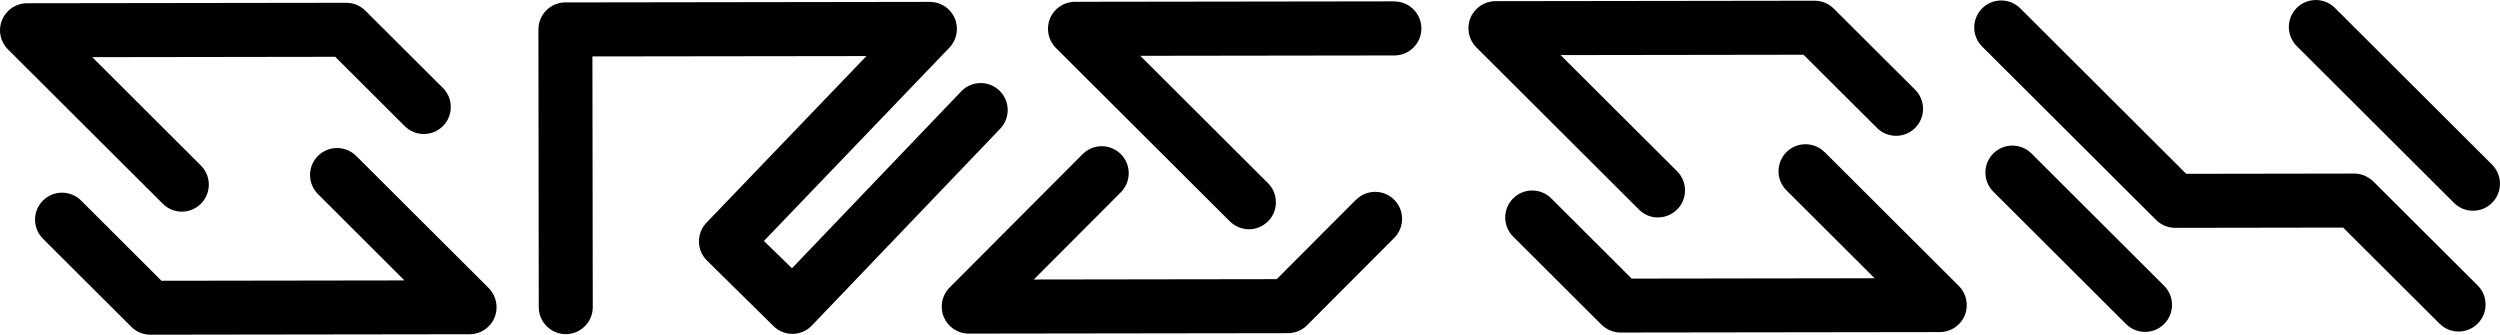
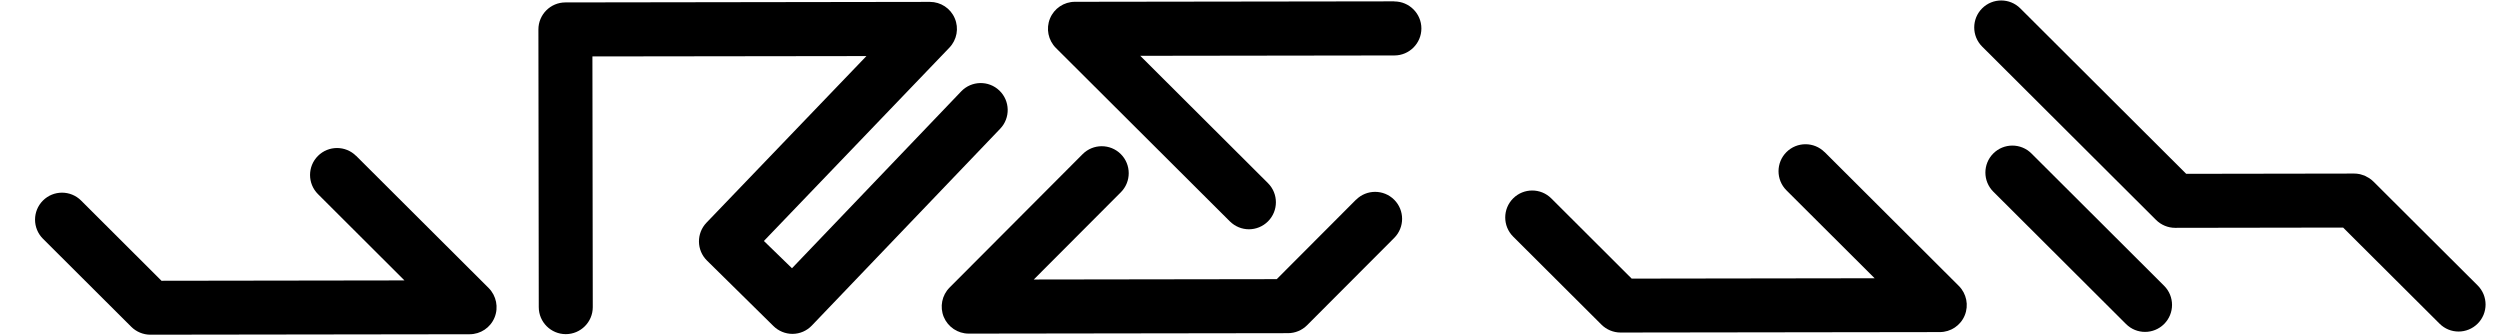
<svg xmlns="http://www.w3.org/2000/svg" id="Ebene_1" viewBox="0 0 277.72 37.19">
  <defs>
    <style>.cls-1{stroke-width:0px;}</style>
  </defs>
  <path class="cls-1" d="M150.63,22.19l-8.8,8.82-26.99.04,9.67-9.69c1.17-1.17,1.17-3.07,0-4.24-1.17-1.17-3.07-1.17-4.24,0l-14.78,14.82c-.86.86-1.11,2.15-.65,3.27.47,1.12,1.56,1.85,2.77,1.85l35.47-.05c.8,0,1.56-.32,2.12-.88l9.68-9.7c1.17-1.17,1.17-3.07,0-4.24-1.17-1.17-3.07-1.17-4.24,0" />
  <path class="cls-1" d="M154.88.15l-35.47.05c-1.21,0-2.31.73-2.77,1.86-.46,1.12-.2,2.41.66,3.27l19.32,19.26c.59.58,1.35.88,2.12.88s1.54-.3,2.12-.88c1.17-1.17,1.17-3.07,0-4.24l-14.19-14.15,28.23-.04c1.66,0,3-1.35,3-3s-1.35-3-3-3" />
-   <path class="cls-1" d="M20.2,23.51c.77,0,1.54-.3,2.12-.88,1.17-1.17,1.17-3.07,0-4.24L10.25,6.35l26.99-.04,7.72,7.7c1.17,1.17,3.07,1.17,4.24,0,1.17-1.17,1.17-3.07,0-4.24L40.59,1.19c-.56-.56-1.33-.88-2.12-.88L3,.36c-1.21,0-2.31.73-2.77,1.86C-.24,3.34.02,4.63.88,5.48l17.2,17.15c.59.59,1.35.88,2.12.88" />
  <path class="cls-1" d="M39.56,17.32c-1.17-1.17-3.07-1.17-4.24,0-1.17,1.17-1.17,3.07,0,4.24l9.61,9.59-26.99.04-8.93-8.91c-1.17-1.17-3.07-1.17-4.24,0-1.17,1.17-1.17,3.07,0,4.24l9.81,9.78c.56.56,1.33.88,2.12.88l35.47-.05c1.21,0,2.31-.73,2.77-1.86.46-1.12.2-2.41-.65-3.27l-14.74-14.7Z" />
-   <path class="cls-1" d="M276.84,18.29L259.38.88c-1.17-1.17-3.07-1.17-4.24,0-1.17,1.17-1.17,3.07,0,4.24l17.46,17.41c.59.59,1.35.88,2.12.88s1.54-.29,2.12-.88c1.17-1.17,1.17-3.07,0-4.24" />
  <path class="cls-1" d="M225.67,17.05c-1.17-1.17-3.07-1.17-4.24,0-1.17,1.17-1.17,3.07,0,4.24l14.74,14.7c.59.59,1.35.88,2.12.88.77,0,1.54-.3,2.12-.88,1.17-1.17,1.17-3.07,0-4.24l-14.74-14.7Z" />
  <path class="cls-1" d="M263.65,20.16c-.14-.14-.29-.26-.46-.37-.08-.05-.16-.09-.24-.13-.09-.05-.18-.11-.28-.15-.1-.04-.21-.07-.31-.1-.08-.02-.16-.06-.25-.07-.19-.04-.39-.06-.59-.06l-18.66.03L224.43.93c-1.17-1.17-3.07-1.17-4.24,0-1.17,1.17-1.17,3.07,0,4.24l19.32,19.26c.56.56,1.33.88,2.12.88l18.66-.03,10.71,10.67c.59.59,1.35.88,2.12.88.77,0,1.54-.3,2.12-.88,1.17-1.17,1.17-3.07,0-4.24l-11.58-11.54Z" />
-   <path class="cls-1" d="M184.19,24.15c.77,0,1.54-.3,2.12-.88,1.17-1.17,1.17-3.07,0-4.24l-12.95-12.91,26.99-.04,8.16,8.13c1.17,1.17,3.07,1.17,4.24,0,1.17-1.17,1.17-3.07,0-4.24l-9.04-9.01c-.56-.56-1.33-.88-2.12-.88l-35.47.05c-1.21,0-2.31.73-2.77,1.86-.46,1.12-.21,2.41.65,3.27l18.07,18.02c.59.59,1.35.88,2.12.88" />
  <path class="cls-1" d="M202.69,16.9c-1.17-1.17-3.07-1.17-4.24,0-1.17,1.17-1.17,3.07,0,4.24l9.8,9.77-26.99.04-8.93-8.91c-1.17-1.17-3.07-1.17-4.24,0-1.17,1.17-1.17,3.07,0,4.24l9.81,9.78c.56.56,1.33.88,2.12.88l35.47-.05c1.21,0,2.31-.73,2.77-1.86.46-1.12.2-2.41-.66-3.27l-14.93-14.89Z" />
  <path class="cls-1" d="M111.02,10.06c-1.2-1.15-3.1-1.1-4.24.09l-18.8,19.65-3.12-3.03,20.61-21.48c.83-.87,1.07-2.15.59-3.26-.47-1.11-1.56-1.82-2.76-1.82l-40.49.06c-1.66,0-3,1.35-3,3l.04,30.85c0,1.66,1.35,3,3,3,1.66,0,3-1.35,3-3l-.04-27.85,30.44-.04-17.77,18.51c-1.13,1.18-1.11,3.05.05,4.2l7.38,7.27c.56.56,1.33.88,2.12.88h.03c.81-.01,1.57-.34,2.13-.93l20.92-21.86c1.15-1.2,1.1-3.1-.09-4.24" />
</svg>